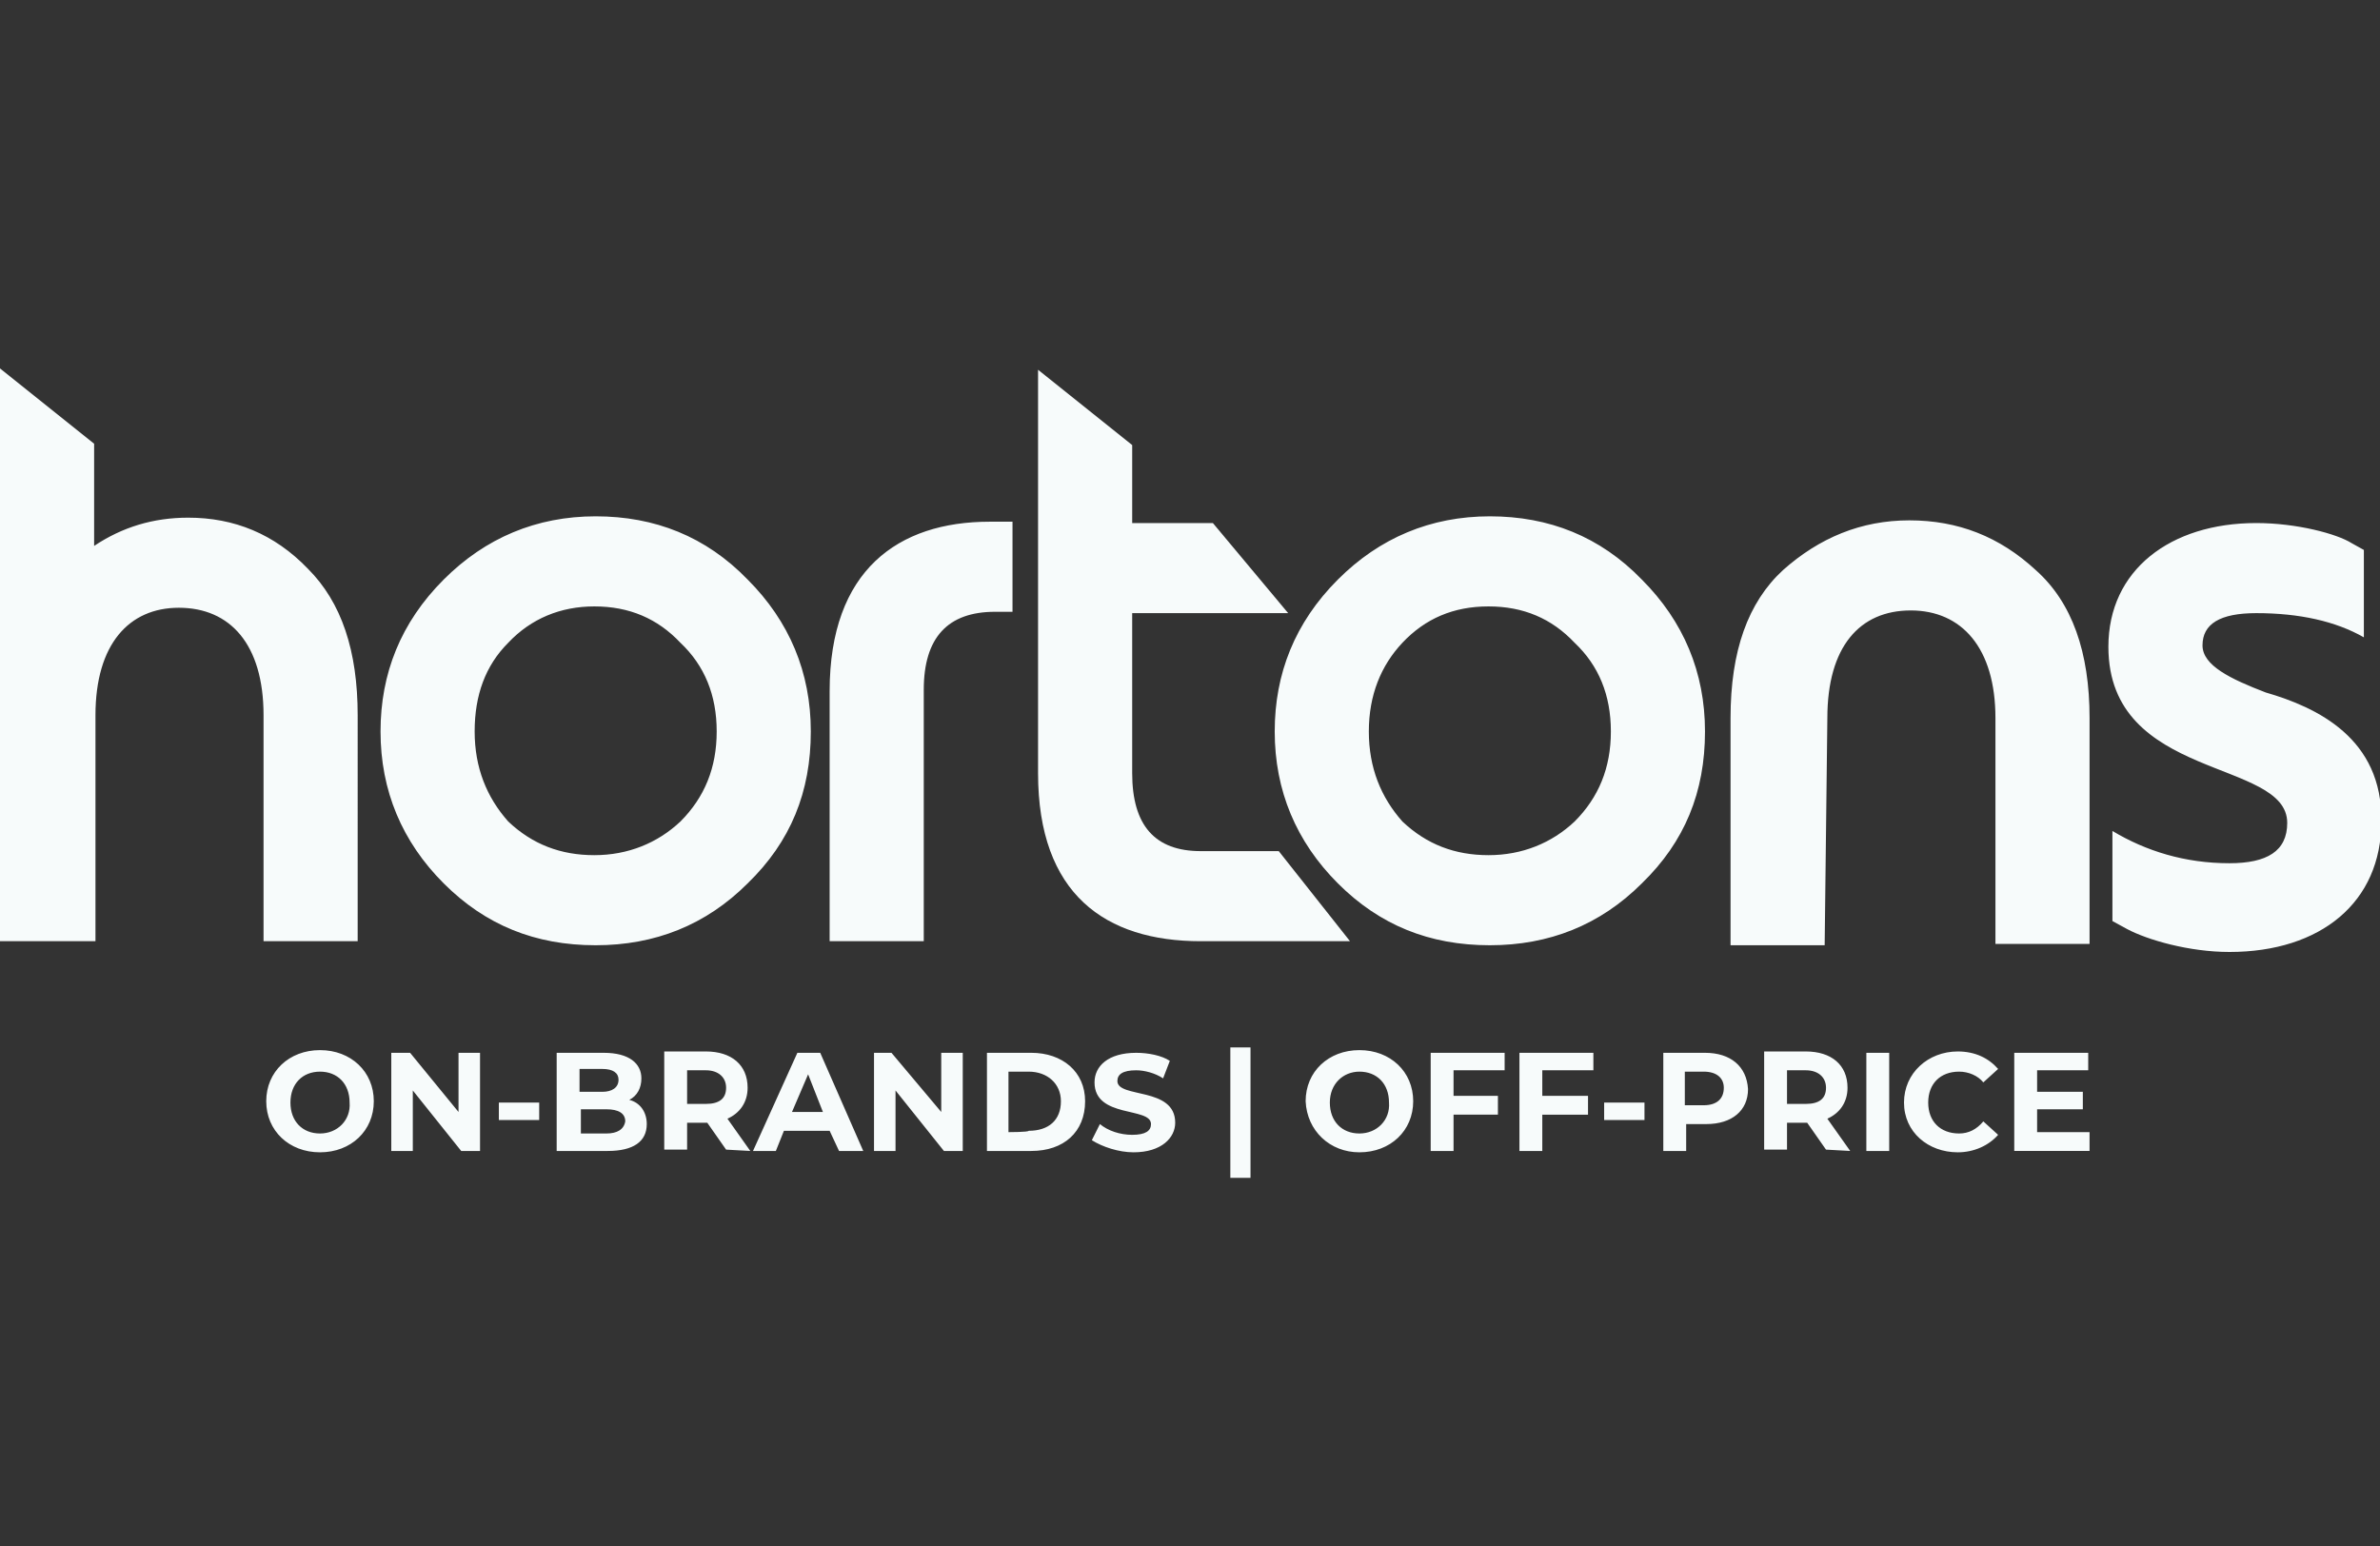
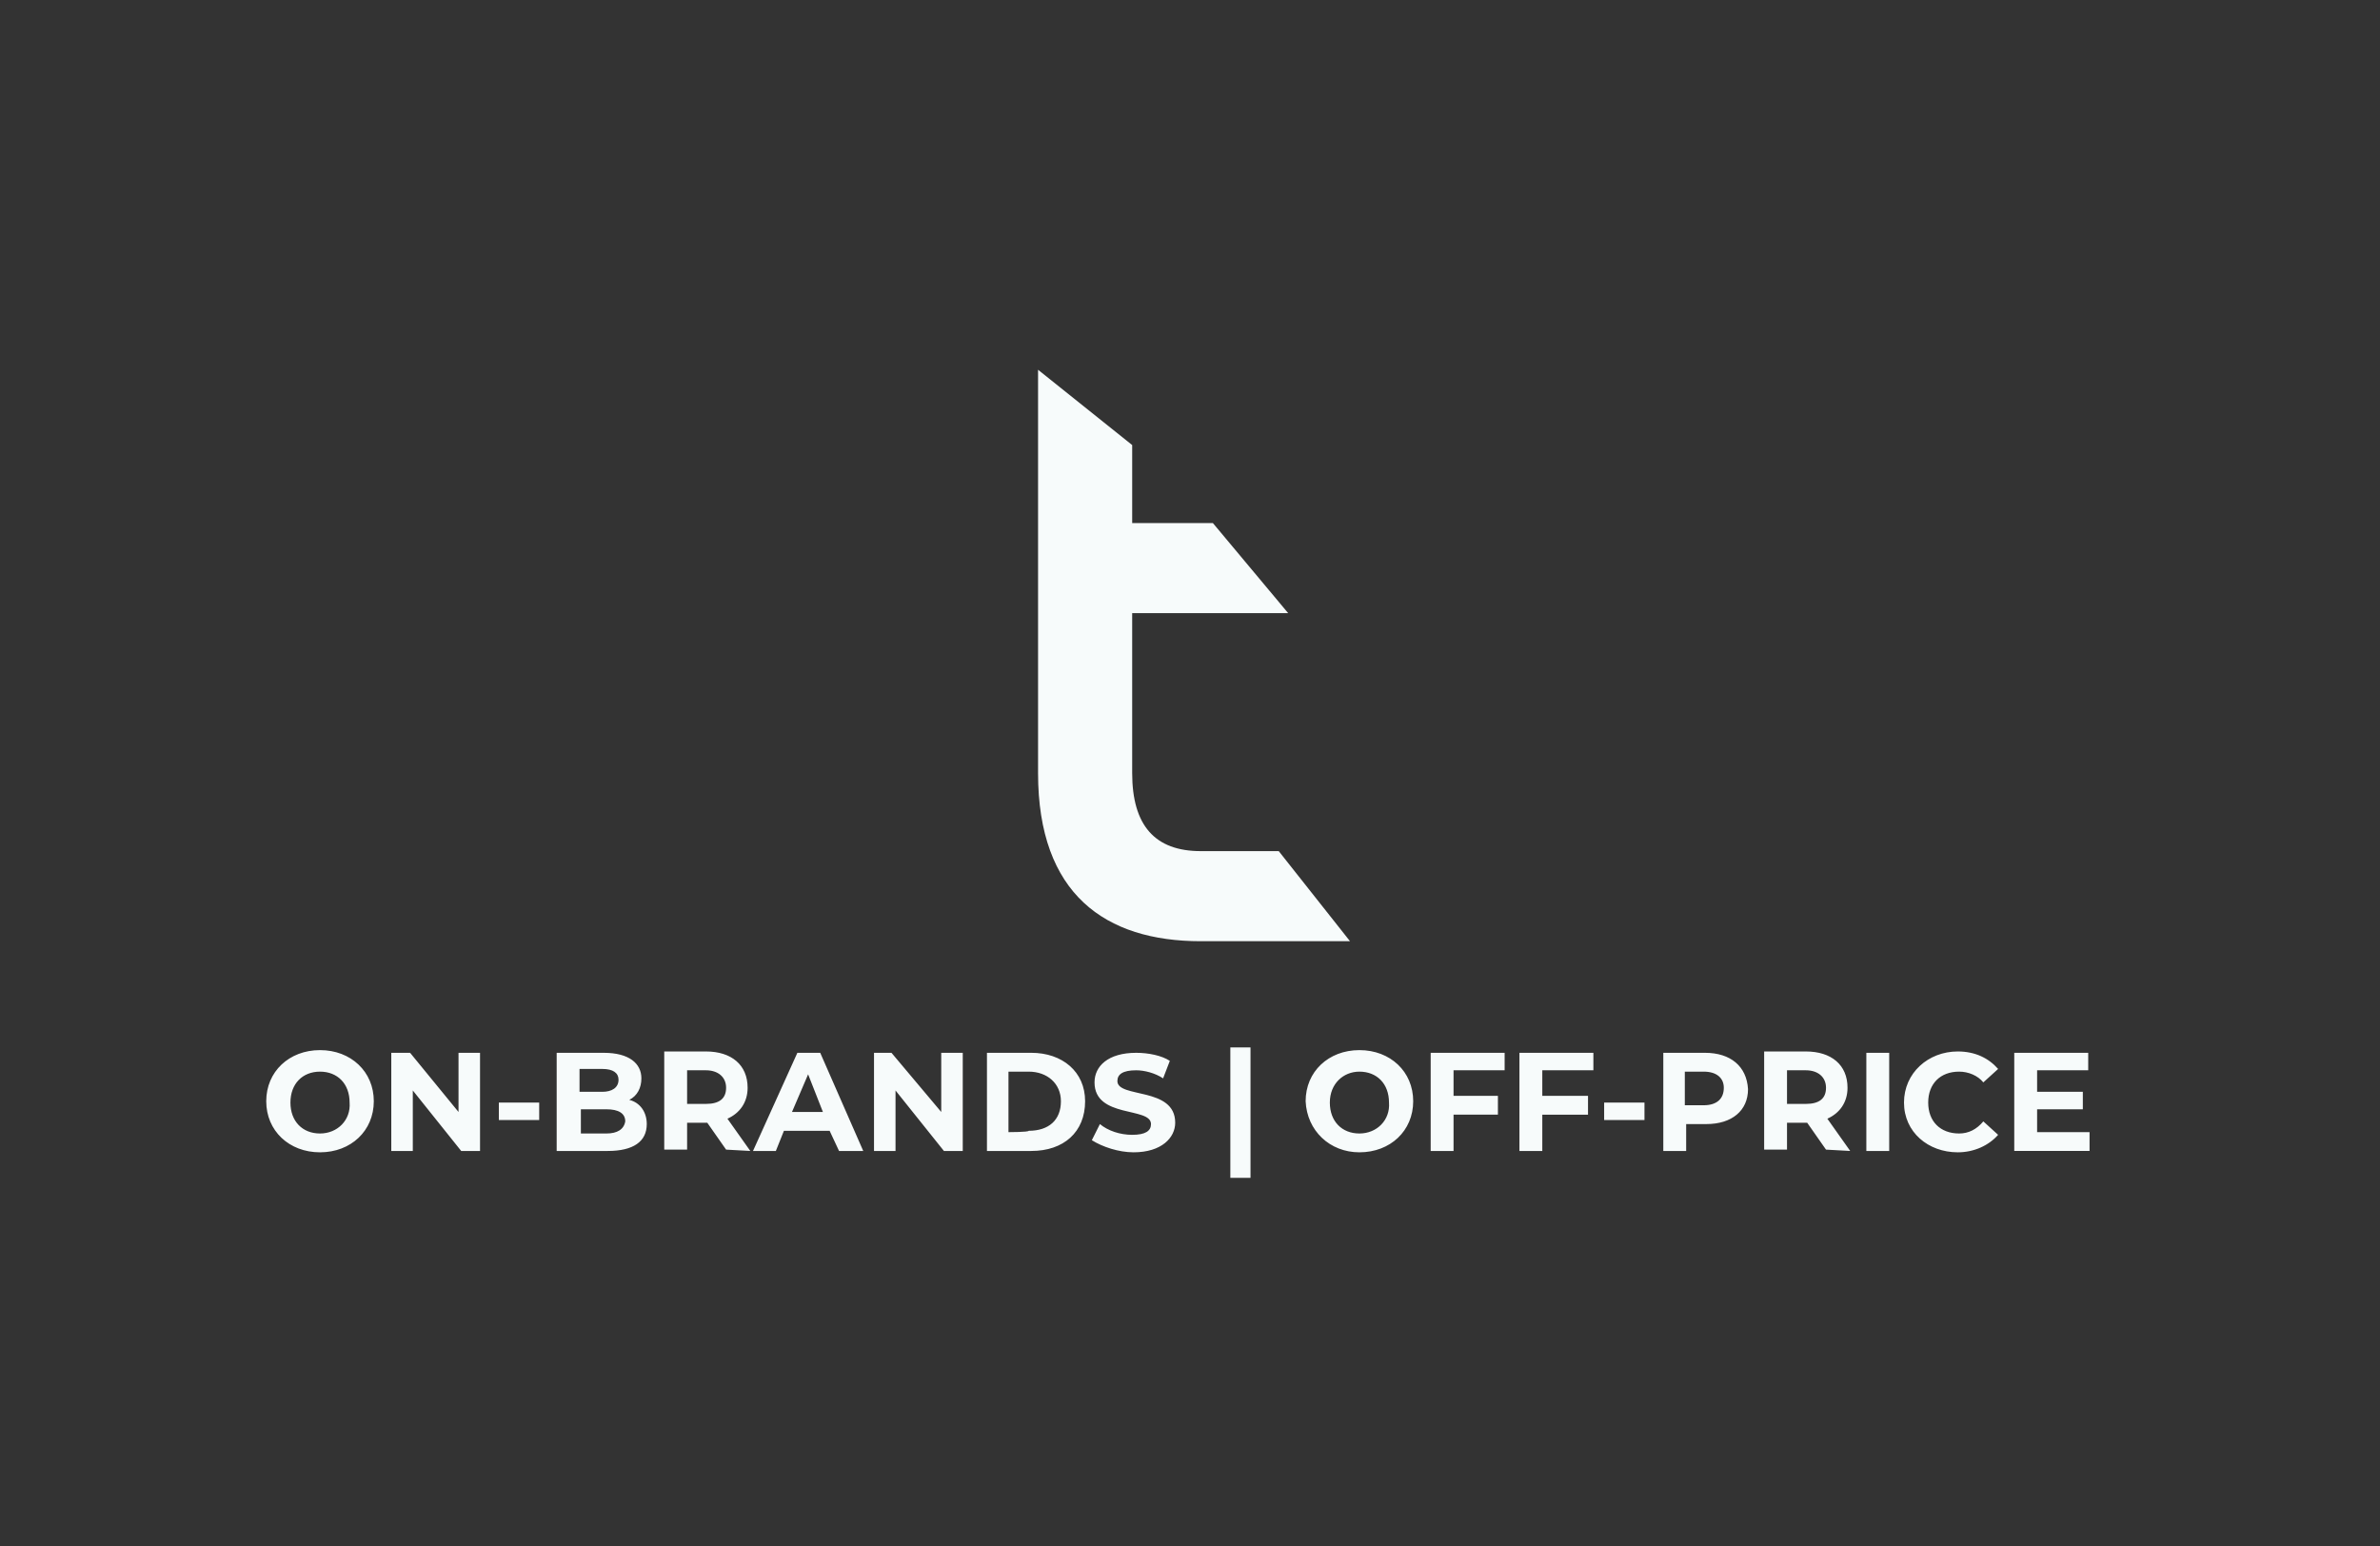
<svg xmlns="http://www.w3.org/2000/svg" xml:space="preserve" id="Warstwa_1" width="177" height="115" x="0" y="0" style="enable-background:new 0 0 177 115" version="1.0">
  <rect width="100%" height="100%" fill="#333333" stroke="none" />
  <style>.st0{fill:#f7fbfb}</style>
-   <path d="M7 33v7.6c2.1-1.4 4.4-2.1 7-2.1 3.4 0 6.4 1.2 8.9 3.8 2.5 2.5 3.7 6.1 3.7 10.9V70h-7V53.2c0-5.3-2.5-8-6.3-8-3.7 0-6.2 2.7-6.2 8V70H0V27.4L7 33zm128.7 37.3h-7V53.4c0-5 1.3-8.6 3.9-11 2.7-2.4 5.8-3.7 9.4-3.7 3.6 0 6.7 1.2 9.4 3.7 2.7 2.4 4 6.1 4 11v16.8h-7V53.4c0-5.2-2.5-8-6.3-8s-6.2 2.7-6.2 8l-.2 16.9zM33 43.1c3.1-3.1 6.9-4.7 11.3-4.7s8.2 1.5 11.3 4.7c3.1 3.1 4.7 6.9 4.7 11.3 0 4.5-1.5 8.2-4.7 11.3-3.1 3.1-6.9 4.6-11.3 4.6-4.5 0-8.2-1.5-11.3-4.6s-4.7-6.9-4.7-11.3c0-4.3 1.5-8.1 4.7-11.3m2.3 11.3c0 2.7.9 4.9 2.5 6.7 1.8 1.7 3.9 2.5 6.4 2.5s4.7-.9 6.4-2.5c1.8-1.8 2.7-4 2.7-6.7s-.9-4.9-2.7-6.6c-1.7-1.8-3.8-2.7-6.4-2.7-2.5 0-4.7.9-6.4 2.7-1.7 1.7-2.5 3.9-2.5 6.6m64.2-11.3c3.1-3.1 6.9-4.7 11.3-4.7s8.2 1.5 11.3 4.7c3.1 3.1 4.7 6.9 4.7 11.3 0 4.5-1.5 8.2-4.7 11.3-3.1 3.1-6.9 4.6-11.3 4.6-4.5 0-8.2-1.5-11.3-4.6-3.1-3.1-4.7-6.9-4.7-11.3 0-4.3 1.5-8.1 4.7-11.3m2.3 11.3c0 2.7.9 4.9 2.5 6.7 1.8 1.7 3.9 2.5 6.4 2.5s4.7-.9 6.4-2.5c1.8-1.8 2.7-4 2.7-6.7s-.9-4.9-2.7-6.6c-1.7-1.8-3.8-2.7-6.4-2.7s-4.7.9-6.4 2.7c-1.6 1.7-2.5 3.9-2.5 6.6M68.7 70h-7V51.4c0-9 5.1-12.6 11.9-12.6h1.7v6.7H74c-3.5 0-5.3 1.9-5.3 5.8V70zm97.1.8c-3 0-6.1-.9-7.6-1.7l-1.1-.6v-6.7c2.5 1.5 5.4 2.4 8.7 2.4 2.8 0 4.3-.9 4.3-3 0-4.8-13.3-3.1-13.3-13.1 0-5.7 4.6-9.2 11-9.2 3 0 6 .8 7.1 1.5l.9.5v6.5c-2.1-1.2-4.8-1.8-8-1.8-2.7 0-4 .8-4 2.4 0 1.5 2.1 2.5 4.7 3.5 3.8 1.1 8.7 3.4 8.6 9.6 0 6-4.5 9.7-11.3 9.7" class="st0" />
  <path d="m95.1 63.3 5.3 6.7H89.3c-7.1 0-12.1-3.5-12.1-12.5v-30l7 5.6v5.8h6l5.6 6.7H84.2v11.9c0 3.9 1.7 5.8 5.1 5.8h5.8zm-71.3 21c-1.3 0-2.2-.9-2.2-2.3s.9-2.3 2.2-2.3c1.3 0 2.2.9 2.2 2.3.1 1.3-.9 2.3-2.2 2.3zm0 1.4c2.3 0 4-1.6 4-3.8 0-2.2-1.7-3.8-4-3.8s-4 1.6-4 3.8c0 2.2 1.7 3.8 4 3.8zm10.3-7.4v4.4l-3.6-4.4h-1.4v7.3h1.6v-4.5l3.6 4.5h1.4v-7.3h-1.6zm3 3.7h3v1.3h-3V82zm8 2.3h-1.9v-1.8h1.9c.9 0 1.4.3 1.4.9-.1.6-.6.9-1.4.9zm-.3-4.8c.8 0 1.2.3 1.2.8 0 .6-.5.9-1.2.9h-1.7v-1.7h1.7zm2 2.3c.6-.3.9-.9.9-1.6 0-1.1-.9-1.9-2.8-1.9h-3.5v7.3h3.8c1.9 0 2.9-.7 2.9-2 0-.9-.5-1.6-1.3-1.8zm7.2-.9c0 .8-.5 1.2-1.5 1.2h-1.4v-2.5h1.4c.9 0 1.5.5 1.5 1.3zm1.8 4.7-1.7-2.4c.9-.4 1.5-1.2 1.5-2.3 0-1.7-1.2-2.7-3.1-2.7h-3.1v7.3h1.7v-2h1.5l1.4 2 1.8.1zm3.1-2.9 1.2-2.8 1.1 2.8h-2.3zm3.5 2.9h1.8L61 78.3h-1.7L56 85.6h1.7l.6-1.5h3.4l.7 1.5zm7.6-7.3v4.4l-3.7-4.4H65v7.3h1.6v-4.5l3.6 4.5h1.4v-7.3H70zm5 5.9v-4.5h1.5c1.4 0 2.4.9 2.4 2.2 0 1.4-.9 2.2-2.4 2.2 0 .1-1.5.1-1.5.1zm-1.6 1.4h3.3c2.4 0 4-1.4 4-3.7 0-2.2-1.7-3.6-4-3.6h-3.3v7.3zm10.9.1c2.1 0 3.1-1.1 3.1-2.2 0-2.7-4.3-1.8-4.3-3.1 0-.5.4-.8 1.4-.8.6 0 1.4.2 2 .6l.5-1.3c-.6-.4-1.6-.6-2.5-.6-2.1 0-3.1 1-3.1 2.2 0 2.7 4.2 1.8 4.2 3.1 0 .5-.4.8-1.4.8-.9 0-1.8-.3-2.4-.8l-.6 1.2c.8.5 2 .9 3.1.9zm7.2-7.8H93v9.7h-1.5v-9.7zm9.6 6.4c-1.3 0-2.2-.9-2.2-2.3s1-2.3 2.2-2.3c1.3 0 2.2.9 2.2 2.3.1 1.3-.9 2.3-2.2 2.3zm0 1.4c2.3 0 4-1.6 4-3.8 0-2.2-1.7-3.8-4-3.8s-4 1.6-4 3.8c.1 2.2 1.8 3.8 4 3.8zm10.8-6.1v-1.3h-5.5v7.3h1.7v-2.7h3.3v-1.4h-3.3v-1.9h3.8zm6.6 0v-1.3H113v7.3h1.7v-2.7h3.4v-1.4h-3.4v-1.9h3.8zm.8 2.4h3v1.3h-3V82zm7.4.2h-1.4v-2.5h1.4c1 0 1.5.5 1.5 1.2 0 .8-.5 1.3-1.5 1.3zm.1-3.9h-3.1v7.3h1.7v-2h1.5c1.9 0 3.1-1 3.1-2.6-.1-1.7-1.3-2.7-3.2-2.7zm9 2.6c0 .8-.5 1.2-1.5 1.2h-1.4v-2.5h1.4c.9 0 1.5.5 1.5 1.3zm1.8 4.7-1.7-2.4c.9-.4 1.5-1.2 1.5-2.3 0-1.7-1.2-2.7-3.1-2.7h-3.1v7.3h1.7v-2h1.5l1.4 2 1.8.1zm1.2-7.3h1.7v7.3h-1.7v-7.3zm6.8 7.4c1.2 0 2.3-.5 3-1.3l-1.1-1c-.5.6-1.1.9-1.8.9-1.4 0-2.3-.9-2.3-2.3s.9-2.3 2.3-2.3c.7 0 1.4.3 1.8.8l1.1-1c-.7-.8-1.7-1.3-3-1.3-2.2 0-4 1.6-4 3.8s1.8 3.7 4 3.7zm5.9-1.5v-1.7h3.4v-1.3h-3.4v-1.6h3.8v-1.3h-5.5v7.3h5.6v-1.4h-3.9z" class="st0" />
</svg>